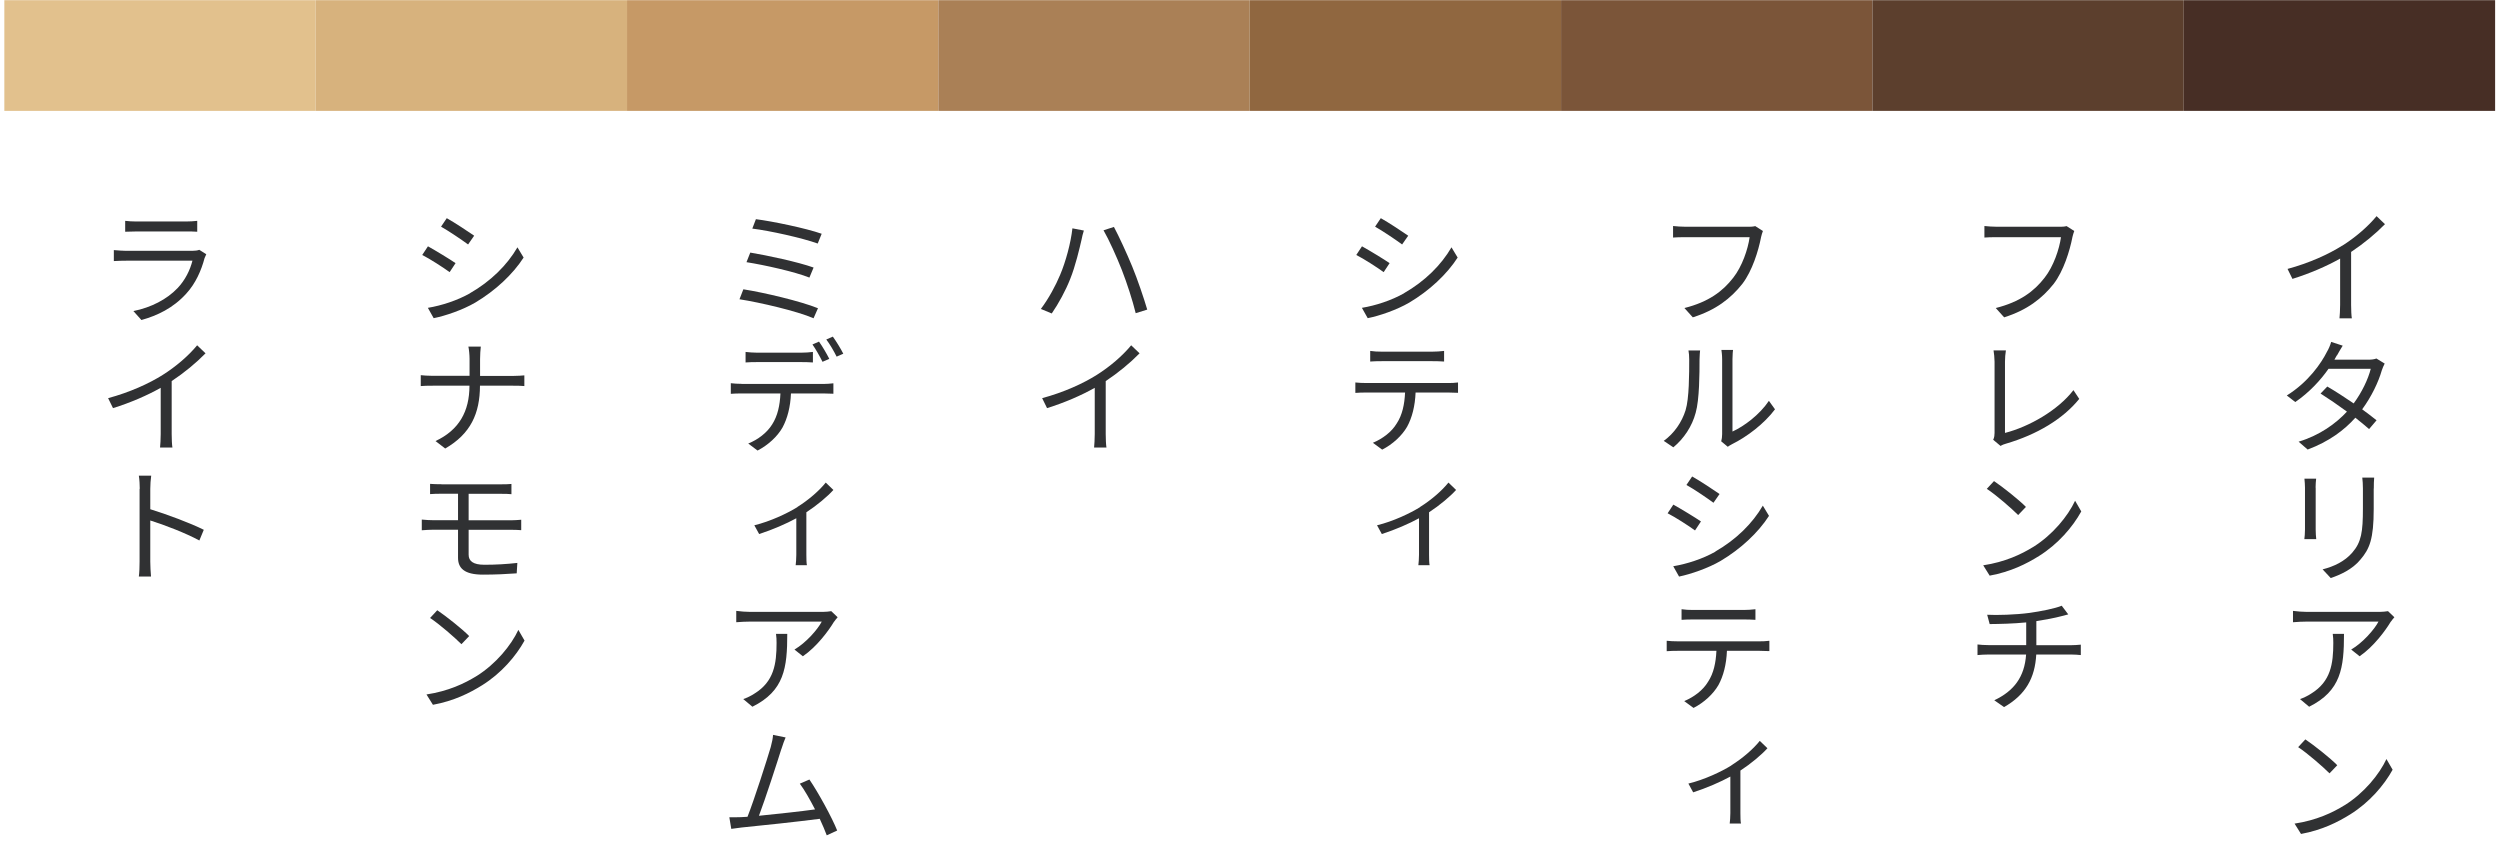
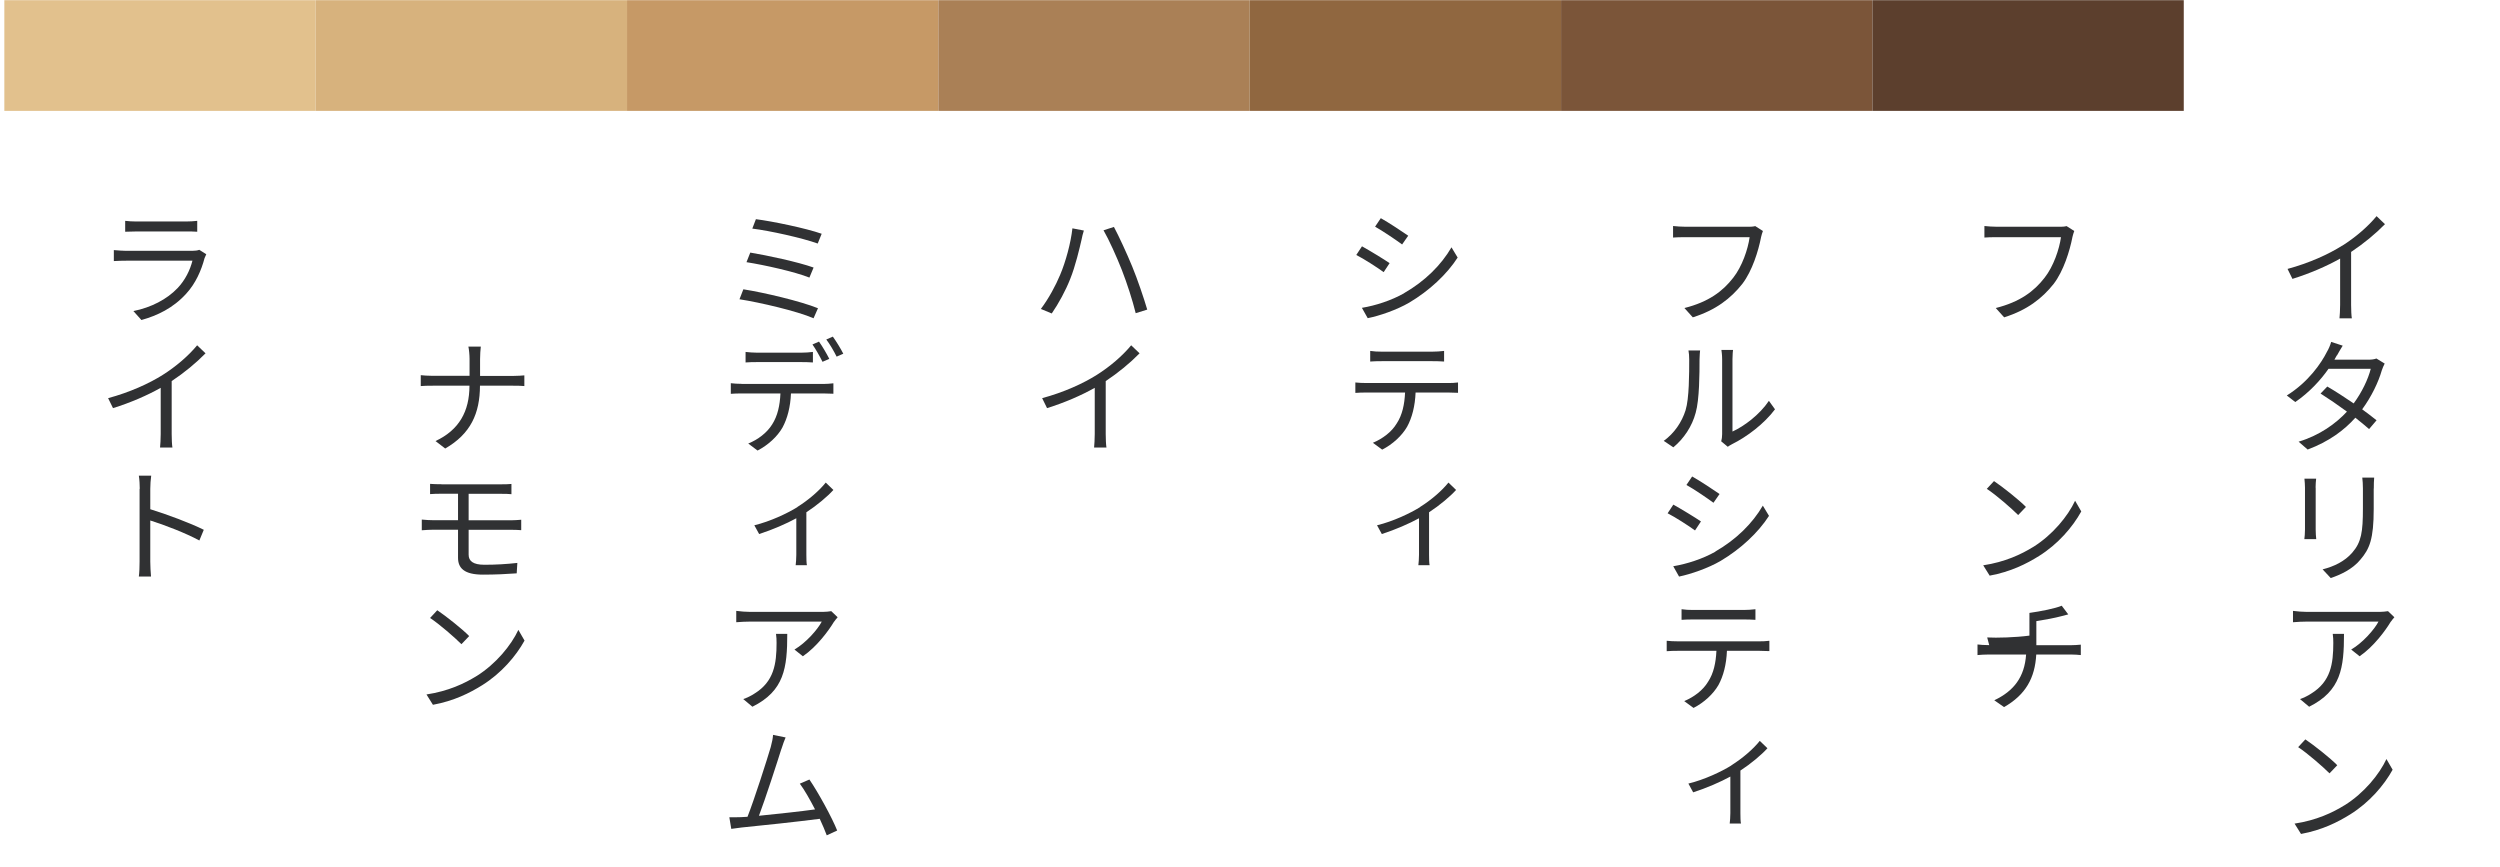
<svg xmlns="http://www.w3.org/2000/svg" id="svg" viewBox="0 0 271 94">
  <defs>
    <style>
      .cls-1 {
        fill: #906740;
      }

      .cls-2 {
        fill: #303133;
      }

      .cls-3 {
        fill: #aa8056;
      }

      .cls-4 {
        fill: #e2c18d;
      }

      .cls-5 {
        fill: #d7b27d;
      }

      .cls-6 {
        fill: #c69966;
      }

      .cls-7 {
        fill: #5c3f2d;
      }

      .cls-8 {
        fill: #472e25;
      }

      .cls-9 {
        fill: #7b5539;
      }
    </style>
  </defs>
  <rect class="cls-4" x=".47" y=".02" width="33.75" height="12" />
  <rect class="cls-5" x="34.22" y=".02" width="33.75" height="12" />
  <rect class="cls-6" x="67.97" y=".02" width="33.75" height="12" />
  <rect class="cls-3" x="101.72" y=".02" width="33.75" height="12" />
  <rect class="cls-1" x="135.47" y=".02" width="33.75" height="12" />
  <rect class="cls-9" x="169.22" y=".02" width="33.75" height="12" />
  <rect class="cls-7" x="202.97" y=".02" width="33.75" height="12" />
-   <rect class="cls-8" x="236.72" y=".02" width="33.75" height="12" />
  <g>
    <path class="cls-2" d="m253.89,26.64c1.43-.9,2.79-2.07,3.73-3.21l.91.87c-1.04,1.06-2.3,2.1-3.67,3.01v5.74c0,.52.03,1.19.08,1.46h-1.34c.03-.27.07-.94.07-1.46v-5.02c-1.43.81-3.29,1.62-5.17,2.2l-.53-1.08c2.34-.63,4.43-1.58,5.92-2.52Z" />
    <path class="cls-2" d="m253.32,38.51c-.08.15-.17.31-.27.48h3.67c.36,0,.67-.04.88-.13l.9.55c-.1.2-.24.5-.31.73-.36,1.26-1.11,2.84-2.13,4.23.57.42,1.12.83,1.56,1.19l-.81.95c-.41-.36-.92-.78-1.49-1.23-1.2,1.35-2.87,2.59-5.17,3.45l-.98-.85c2.3-.7,4.03-1.96,5.24-3.26-.97-.71-1.99-1.41-2.86-1.96l.73-.76c.9.52,1.9,1.18,2.86,1.83.88-1.19,1.57-2.63,1.85-3.75h-4.58c-.85,1.22-2.07,2.55-3.6,3.6l-.92-.71c2.34-1.46,3.73-3.49,4.36-4.75.14-.22.36-.71.45-1.06l1.25.41c-.22.35-.48.8-.62,1.06Z" />
    <path class="cls-2" d="m251.02,52.86v4.54c0,.35.03.8.06,1.04h-1.29c.03-.2.07-.63.07-1.04v-4.54c0-.24-.03-.71-.06-.97h1.27c-.03.25-.06.64-.06.97Zm6.29.1v2.2c0,3.28-.45,4.34-1.44,5.5-.87,1.07-2.23,1.67-3.22,2l-.88-.94c1.25-.32,2.4-.87,3.22-1.82.98-1.13,1.15-2.23,1.15-4.79v-2.16c0-.45-.03-.84-.07-1.18h1.29c-.03.34-.04.73-.04,1.18Z" />
    <path class="cls-2" d="m259.16,67.39c-.55.92-1.83,2.69-3.38,3.75l-.91-.73c1.25-.73,2.52-2.18,2.96-3.03h-7.73c-.5,0-1.01.03-1.54.07v-1.23c.48.06,1.04.11,1.54.11h7.82c.27,0,.76-.04.94-.08l.69.66c-.11.13-.28.32-.38.48Zm-8.85,9.22l-.99-.83c.38-.13.85-.35,1.22-.6,2.11-1.3,2.39-3.22,2.39-5.49,0-.32-.01-.63-.06-.98h1.22c0,3.68-.32,6.18-3.78,7.9Z" />
    <path class="cls-2" d="m254.17,87.28c2.1-1.32,3.74-3.33,4.52-5l.67,1.16c-.94,1.7-2.52,3.54-4.58,4.83-1.36.85-3.07,1.71-5.35,2.13l-.7-1.12c2.37-.36,4.13-1.19,5.43-2Zm-.81-4.33l-.84.88c-.7-.7-2.38-2.17-3.4-2.84l.78-.84c.95.64,2.72,2.04,3.46,2.8Z" />
  </g>
  <g>
    <path class="cls-2" d="m224.64,25.76c-.28,1.42-.94,3.6-2.02,5.01-1.25,1.58-2.87,2.84-5.37,3.63l-.91-1.01c2.63-.66,4.16-1.82,5.29-3.28.97-1.23,1.6-3.1,1.78-4.4h-6.96c-.55,0-1,.01-1.34.04v-1.25c.36.04.91.08,1.36.08h6.82c.2,0,.46,0,.73-.07l.83.53c-.08.2-.14.42-.21.7Z" />
-     <path class="cls-2" d="m216.21,47v-7.79c0-.35-.06-.97-.11-1.23h1.34c-.06.34-.1.84-.1,1.23v7.72c2.61-.67,5.74-2.45,7.42-4.64l.63.95c-1.76,2.18-4.58,3.87-7.96,4.86-.15.04-.36.11-.57.24l-.8-.67c.11-.22.14-.41.14-.67Z" />
    <path class="cls-2" d="m220.42,59.28c2.1-1.32,3.74-3.33,4.52-5l.67,1.16c-.94,1.7-2.52,3.54-4.58,4.83-1.36.85-3.07,1.71-5.35,2.13l-.7-1.12c2.37-.36,4.13-1.19,5.43-2Zm-.81-4.33l-.84.88c-.7-.7-2.38-2.17-3.4-2.84l.78-.84c.95.64,2.72,2.04,3.46,2.8Z" />
-     <path class="cls-2" d="m219.99,66.44c1.22-.17,2.83-.49,3.5-.78l.71.94c-.31.08-.56.14-.77.2-.67.18-1.71.38-2.69.53v2.61h3.74c.31,0,.8-.03,1.08-.06v1.13c-.29-.03-.7-.06-1.05-.06h-3.78c-.14,2.55-1.15,4.36-3.49,5.7l-1.06-.74c2.13-1.01,3.28-2.52,3.45-4.96h-4.06c-.42,0-.88.03-1.21.06v-1.15c.29.04.78.07,1.19.07h4.09v-2.46c-1.39.14-2.91.17-3.96.18l-.27-1.01c1.02.06,3.11,0,4.58-.2Z" />
+     <path class="cls-2" d="m219.99,66.44c1.22-.17,2.83-.49,3.5-.78l.71.94c-.31.08-.56.14-.77.2-.67.18-1.71.38-2.69.53v2.61h3.74c.31,0,.8-.03,1.08-.06v1.13c-.29-.03-.7-.06-1.05-.06h-3.78c-.14,2.55-1.15,4.36-3.49,5.7l-1.06-.74c2.13-1.01,3.28-2.52,3.45-4.96h-4.06c-.42,0-.88.03-1.21.06v-1.15c.29.04.78.07,1.19.07h4.09c-1.39.14-2.91.17-3.96.18l-.27-1.01c1.02.06,3.11,0,4.58-.2Z" />
  </g>
  <g>
    <path class="cls-2" d="m190.89,25.76c-.28,1.42-.94,3.6-2.02,5.01-1.25,1.58-2.87,2.84-5.37,3.63l-.91-1.01c2.63-.66,4.16-1.82,5.29-3.28.97-1.23,1.6-3.1,1.78-4.4h-6.96c-.55,0-1,.01-1.34.04v-1.25c.36.04.91.08,1.36.08h6.82c.2,0,.46,0,.73-.07l.83.53c-.08.2-.14.42-.21.7Z" />
    <path class="cls-2" d="m182.72,44.45c.39-1.25.39-3.96.39-5.48,0-.41-.03-.7-.08-.98h1.26c-.01.15-.06.57-.06.97,0,1.51-.01,4.36-.42,5.79-.39,1.46-1.27,2.79-2.42,3.74l-1.04-.7c1.15-.83,1.96-2.03,2.37-3.33Zm3.96,2.63v-8.14c0-.52-.07-.91-.08-1.01h1.26c-.01.1-.06.49-.06,1.01v7.84c1.25-.57,2.93-1.81,3.95-3.33l.66.92c-1.18,1.58-3.05,2.98-4.64,3.77-.22.11-.38.22-.48.29l-.71-.59c.06-.21.1-.49.1-.77Z" />
    <path class="cls-2" d="m184.38,56.53l-.64.97c-.67-.49-2.14-1.44-2.97-1.86l.62-.94c.81.45,2.41,1.42,3,1.83Zm1.57,3.25c2.25-1.29,4.03-3.05,5.14-4.97l.67,1.11c-1.18,1.83-3.07,3.59-5.24,4.88-1.37.8-3.25,1.44-4.51,1.7l-.63-1.12c1.5-.25,3.19-.8,4.57-1.58Zm.45-6.23l-.66.95c-.66-.49-2.13-1.49-2.93-1.93l.62-.92c.81.45,2.37,1.48,2.97,1.9Z" />
    <path class="cls-2" d="m181.85,69.52h8.89c.29,0,.73-.01,1.06-.06v1.12c-.29-.01-.73-.03-1.06-.03h-3.54c-.06,1.47-.38,2.72-.92,3.71-.56.97-1.55,1.89-2.7,2.48l-1.01-.74c1.06-.45,2.02-1.16,2.58-2.09.62-.94.85-2.09.91-3.36h-4.2c-.42,0-.81.01-1.19.04v-1.13c.38.04.76.06,1.19.06Zm1.67-3.4h5.5c.38,0,.87-.03,1.27-.08v1.15c-.41-.03-.88-.04-1.27-.04h-5.49c-.45,0-.9.01-1.25.04v-1.15c.39.06.8.08,1.23.08Z" />
    <path class="cls-2" d="m187.68,82.96c1.23-.77,2.4-1.79,3.08-2.65l.83.8c-.64.71-1.78,1.67-2.93,2.42v4.61c0,.39.01.94.06,1.13h-1.22c.03-.2.07-.74.07-1.13v-3.96c-1.08.59-2.55,1.23-4.03,1.71l-.52-.95c1.74-.42,3.59-1.3,4.67-1.97Z" />
  </g>
  <g>
    <path class="cls-2" d="m150.63,28.53l-.64.97c-.67-.49-2.14-1.44-2.97-1.86l.62-.94c.81.45,2.41,1.42,3,1.83Zm1.57,3.25c2.25-1.29,4.03-3.05,5.14-4.97l.67,1.11c-1.18,1.83-3.07,3.59-5.24,4.88-1.37.8-3.25,1.44-4.51,1.69l-.63-1.12c1.5-.25,3.19-.8,4.57-1.58Zm.45-6.23l-.66.95c-.66-.49-2.13-1.48-2.93-1.93l.62-.92c.81.45,2.37,1.48,2.97,1.9Z" />
    <path class="cls-2" d="m148.1,41.52h8.89c.29,0,.73-.01,1.06-.06v1.12c-.29-.01-.73-.03-1.06-.03h-3.54c-.06,1.47-.38,2.72-.92,3.71-.56.97-1.55,1.89-2.7,2.48l-1.01-.74c1.06-.45,2.02-1.16,2.58-2.09.62-.94.85-2.09.91-3.36h-4.2c-.42,0-.81.01-1.19.04v-1.13c.38.04.76.06,1.19.06Zm1.67-3.4h5.5c.38,0,.87-.03,1.27-.08v1.15c-.41-.03-.88-.04-1.27-.04h-5.49c-.45,0-.9.01-1.25.04v-1.15c.39.06.8.08,1.23.08Z" />
    <path class="cls-2" d="m153.93,54.96c1.23-.77,2.4-1.79,3.08-2.65l.83.8c-.64.71-1.78,1.67-2.93,2.42v4.61c0,.39.01.94.06,1.13h-1.22c.03-.2.07-.74.07-1.13v-3.96c-1.08.59-2.55,1.23-4.03,1.71l-.52-.95c1.74-.42,3.59-1.3,4.67-1.97Z" />
  </g>
  <g>
    <path class="cls-2" d="m116.24,24.75l1.25.24c-.1.31-.2.71-.25.99-.2.87-.67,2.89-1.23,4.26-.49,1.25-1.25,2.65-2,3.74l-1.18-.49c.85-1.13,1.62-2.56,2.09-3.7.6-1.41,1.16-3.47,1.33-5.04Zm3.39.21l1.12-.36c.53.99,1.4,2.87,1.99,4.31.55,1.33,1.26,3.42,1.62,4.65l-1.25.39c-.34-1.39-.94-3.24-1.5-4.68-.55-1.4-1.4-3.29-1.99-4.31Z" />
    <path class="cls-2" d="m118.89,40.64c1.43-.9,2.79-2.07,3.73-3.21l.91.87c-1.04,1.06-2.3,2.1-3.67,3.01v5.74c0,.52.03,1.19.08,1.46h-1.34c.03-.27.07-.94.07-1.46v-5.01c-1.43.81-3.29,1.62-5.17,2.2l-.53-1.08c2.34-.63,4.43-1.58,5.92-2.52Z" />
  </g>
  <g>
    <path class="cls-2" d="m88.67,33.41l-.48,1.09c-1.79-.78-5.84-1.72-8.03-2.06l.42-1.08c2.28.36,6.23,1.3,8.08,2.05Zm-.48-4.4l-.45,1.08c-1.57-.63-4.9-1.37-6.82-1.67l.41-1.04c1.86.31,5.15,1.01,6.86,1.62Zm.88-3.67l-.43,1.06c-1.65-.6-5.21-1.39-7.09-1.62l.39-1.02c1.76.22,5.42.98,7.13,1.58Z" />
    <path class="cls-2" d="m80.39,41.62h8.89c.29,0,.73-.03,1.06-.07v1.13c-.29-.01-.73-.03-1.06-.03h-3.54c-.06,1.46-.38,2.7-.92,3.7-.56.98-1.55,1.89-2.7,2.49l-1.01-.76c1.06-.43,2.02-1.16,2.59-2.07.6-.94.84-2.07.9-3.36h-4.2c-.42,0-.81.01-1.18.04v-1.15c.36.04.74.07,1.18.07Zm1.67-3.39h4.79c.39,0,.88-.03,1.27-.08v1.14c-.41-.03-.88-.04-1.27-.04h-4.78c-.45,0-.9.01-1.25.04v-1.14c.38.04.8.08,1.23.08Zm7.83.67l-.73.32c-.27-.55-.73-1.37-1.09-1.88l.71-.31c.35.49.84,1.32,1.11,1.86Zm1.53-.56l-.73.32c-.29-.59-.74-1.36-1.12-1.86l.71-.31c.36.5.88,1.34,1.13,1.85Z" />
    <path class="cls-2" d="m86.43,54.96c1.23-.77,2.4-1.79,3.08-2.65l.83.8c-.64.71-1.78,1.67-2.93,2.42v4.61c0,.39.01.94.06,1.13h-1.22c.03-.2.07-.74.07-1.13v-3.96c-1.08.59-2.55,1.23-4.03,1.71l-.52-.95c1.74-.42,3.59-1.3,4.67-1.97Z" />
    <path class="cls-2" d="m90.41,67.39c-.55.92-1.83,2.69-3.38,3.75l-.91-.73c1.25-.73,2.52-2.18,2.96-3.03h-7.73c-.5,0-1.01.03-1.54.07v-1.23c.48.06,1.04.11,1.54.11h7.82c.27,0,.76-.04.94-.08l.69.66c-.11.13-.28.32-.38.48Zm-8.85,9.22l-.99-.83c.38-.13.85-.35,1.22-.6,2.11-1.3,2.39-3.22,2.39-5.49,0-.32-.01-.63-.06-.98h1.22c0,3.68-.32,6.18-3.78,7.9Z" />
    <path class="cls-2" d="m84.69,81.22c-.39,1.26-1.75,5.45-2.42,7.21,2-.2,4.59-.48,6.08-.69-.55-1.06-1.15-2.13-1.65-2.79l1.04-.45c.95,1.39,2.45,4.12,3.01,5.53l-1.13.52c-.18-.49-.45-1.12-.76-1.79-2.13.28-6.65.77-8.46.94-.35.04-.74.1-1.13.15l-.21-1.26c.41.01.88,0,1.27-.01.21-.01.43-.03.7-.04.74-1.88,2.13-6.23,2.52-7.56.17-.63.22-.95.25-1.32l1.36.28c-.14.34-.28.69-.46,1.27Z" />
  </g>
  <g>
-     <path class="cls-2" d="m49.38,28.53l-.64.97c-.67-.49-2.14-1.44-2.97-1.86l.62-.94c.81.45,2.41,1.42,3,1.83Zm1.57,3.25c2.25-1.29,4.03-3.05,5.14-4.97l.67,1.11c-1.18,1.83-3.07,3.59-5.24,4.88-1.37.8-3.25,1.44-4.51,1.69l-.63-1.12c1.5-.25,3.19-.8,4.57-1.58Zm.45-6.23l-.66.95c-.66-.49-2.13-1.48-2.93-1.93l.62-.92c.81.45,2.37,1.48,2.97,1.9Z" />
    <path class="cls-2" d="m50.78,37.57h1.34c-.04.28-.08.95-.08,1.36v1.82h3.61c.46,0,.98-.04,1.19-.06v1.16c-.21-.03-.77-.04-1.21-.04h-3.6c-.01,3.01-1.01,5.22-3.77,6.81l-1.05-.81c2.56-1.2,3.68-3.22,3.68-6h-3.98c-.52,0-1.02.01-1.3.04v-1.18c.28.03.79.07,1.28.07h4.01v-1.84c0-.41-.06-1.06-.13-1.34Z" />
    <path class="cls-2" d="m47.85,52.5h6.47c.43,0,.81-.01,1.12-.04v1.11c-.32-.03-.64-.04-1.12-.04h-3.52v2.87h4.57c.28,0,.83-.03,1.13-.06v1.13c-.32-.03-.81-.04-1.11-.04h-4.59v2.7c0,.67.46,1.09,1.71,1.09s2.41-.07,3.57-.2l-.07,1.13c-1.05.08-2.35.14-3.66.14-2.06,0-2.7-.73-2.7-1.83v-3.04h-2.65c-.35,0-.9.03-1.28.06v-1.16c.36.04.91.07,1.28.07h2.65v-2.87h-1.81c-.46,0-.85.01-1.22.04v-1.11c.36.03.76.04,1.22.04Z" />
    <path class="cls-2" d="m51.67,73.28c2.1-1.32,3.74-3.33,4.52-5l.67,1.16c-.94,1.7-2.52,3.54-4.58,4.83-1.36.85-3.07,1.71-5.35,2.13l-.7-1.12c2.37-.36,4.13-1.19,5.43-2Zm-.81-4.33l-.84.88c-.7-.7-2.38-2.17-3.4-2.84l.78-.84c.95.64,2.72,2.04,3.46,2.8Z" />
  </g>
  <g>
    <path class="cls-2" d="m22.18,27.96c-.35,1.34-.97,2.76-1.99,3.87-1.42,1.57-3.14,2.38-4.86,2.86l-.87-.97c1.93-.39,3.63-1.27,4.79-2.49.83-.87,1.36-1.97,1.61-2.97h-7.19c-.31,0-.84.01-1.33.04v-1.19c.49.04.97.08,1.33.08h7.17c.29,0,.6-.04.76-.11l.76.48c-.06.14-.14.31-.18.41Zm-7.4-3.95h5.37c.42,0,.9-.03,1.23-.07v1.18c-.34-.03-.8-.03-1.26-.03h-5.34c-.41,0-.84.01-1.21.03v-1.18c.35.04.77.07,1.21.07Z" />
    <path class="cls-2" d="m17.64,40.64c1.43-.9,2.79-2.07,3.73-3.21l.91.87c-1.04,1.06-2.3,2.1-3.67,3.01v5.74c0,.52.03,1.19.08,1.46h-1.34c.03-.27.07-.94.07-1.46v-5.01c-1.43.81-3.29,1.62-5.17,2.2l-.53-1.08c2.34-.63,4.43-1.58,5.92-2.52Z" />
    <path class="cls-2" d="m15.15,52.99c0-.39-.03-1.01-.1-1.43h1.34c-.06.42-.1,1.01-.1,1.43v2.21c1.79.55,4.37,1.51,5.8,2.23l-.48,1.16c-1.47-.8-3.81-1.7-5.32-2.17v4.47c0,.43.04,1.16.08,1.61h-1.32c.06-.43.08-1.09.08-1.61v-7.9Z" />
  </g>
</svg>